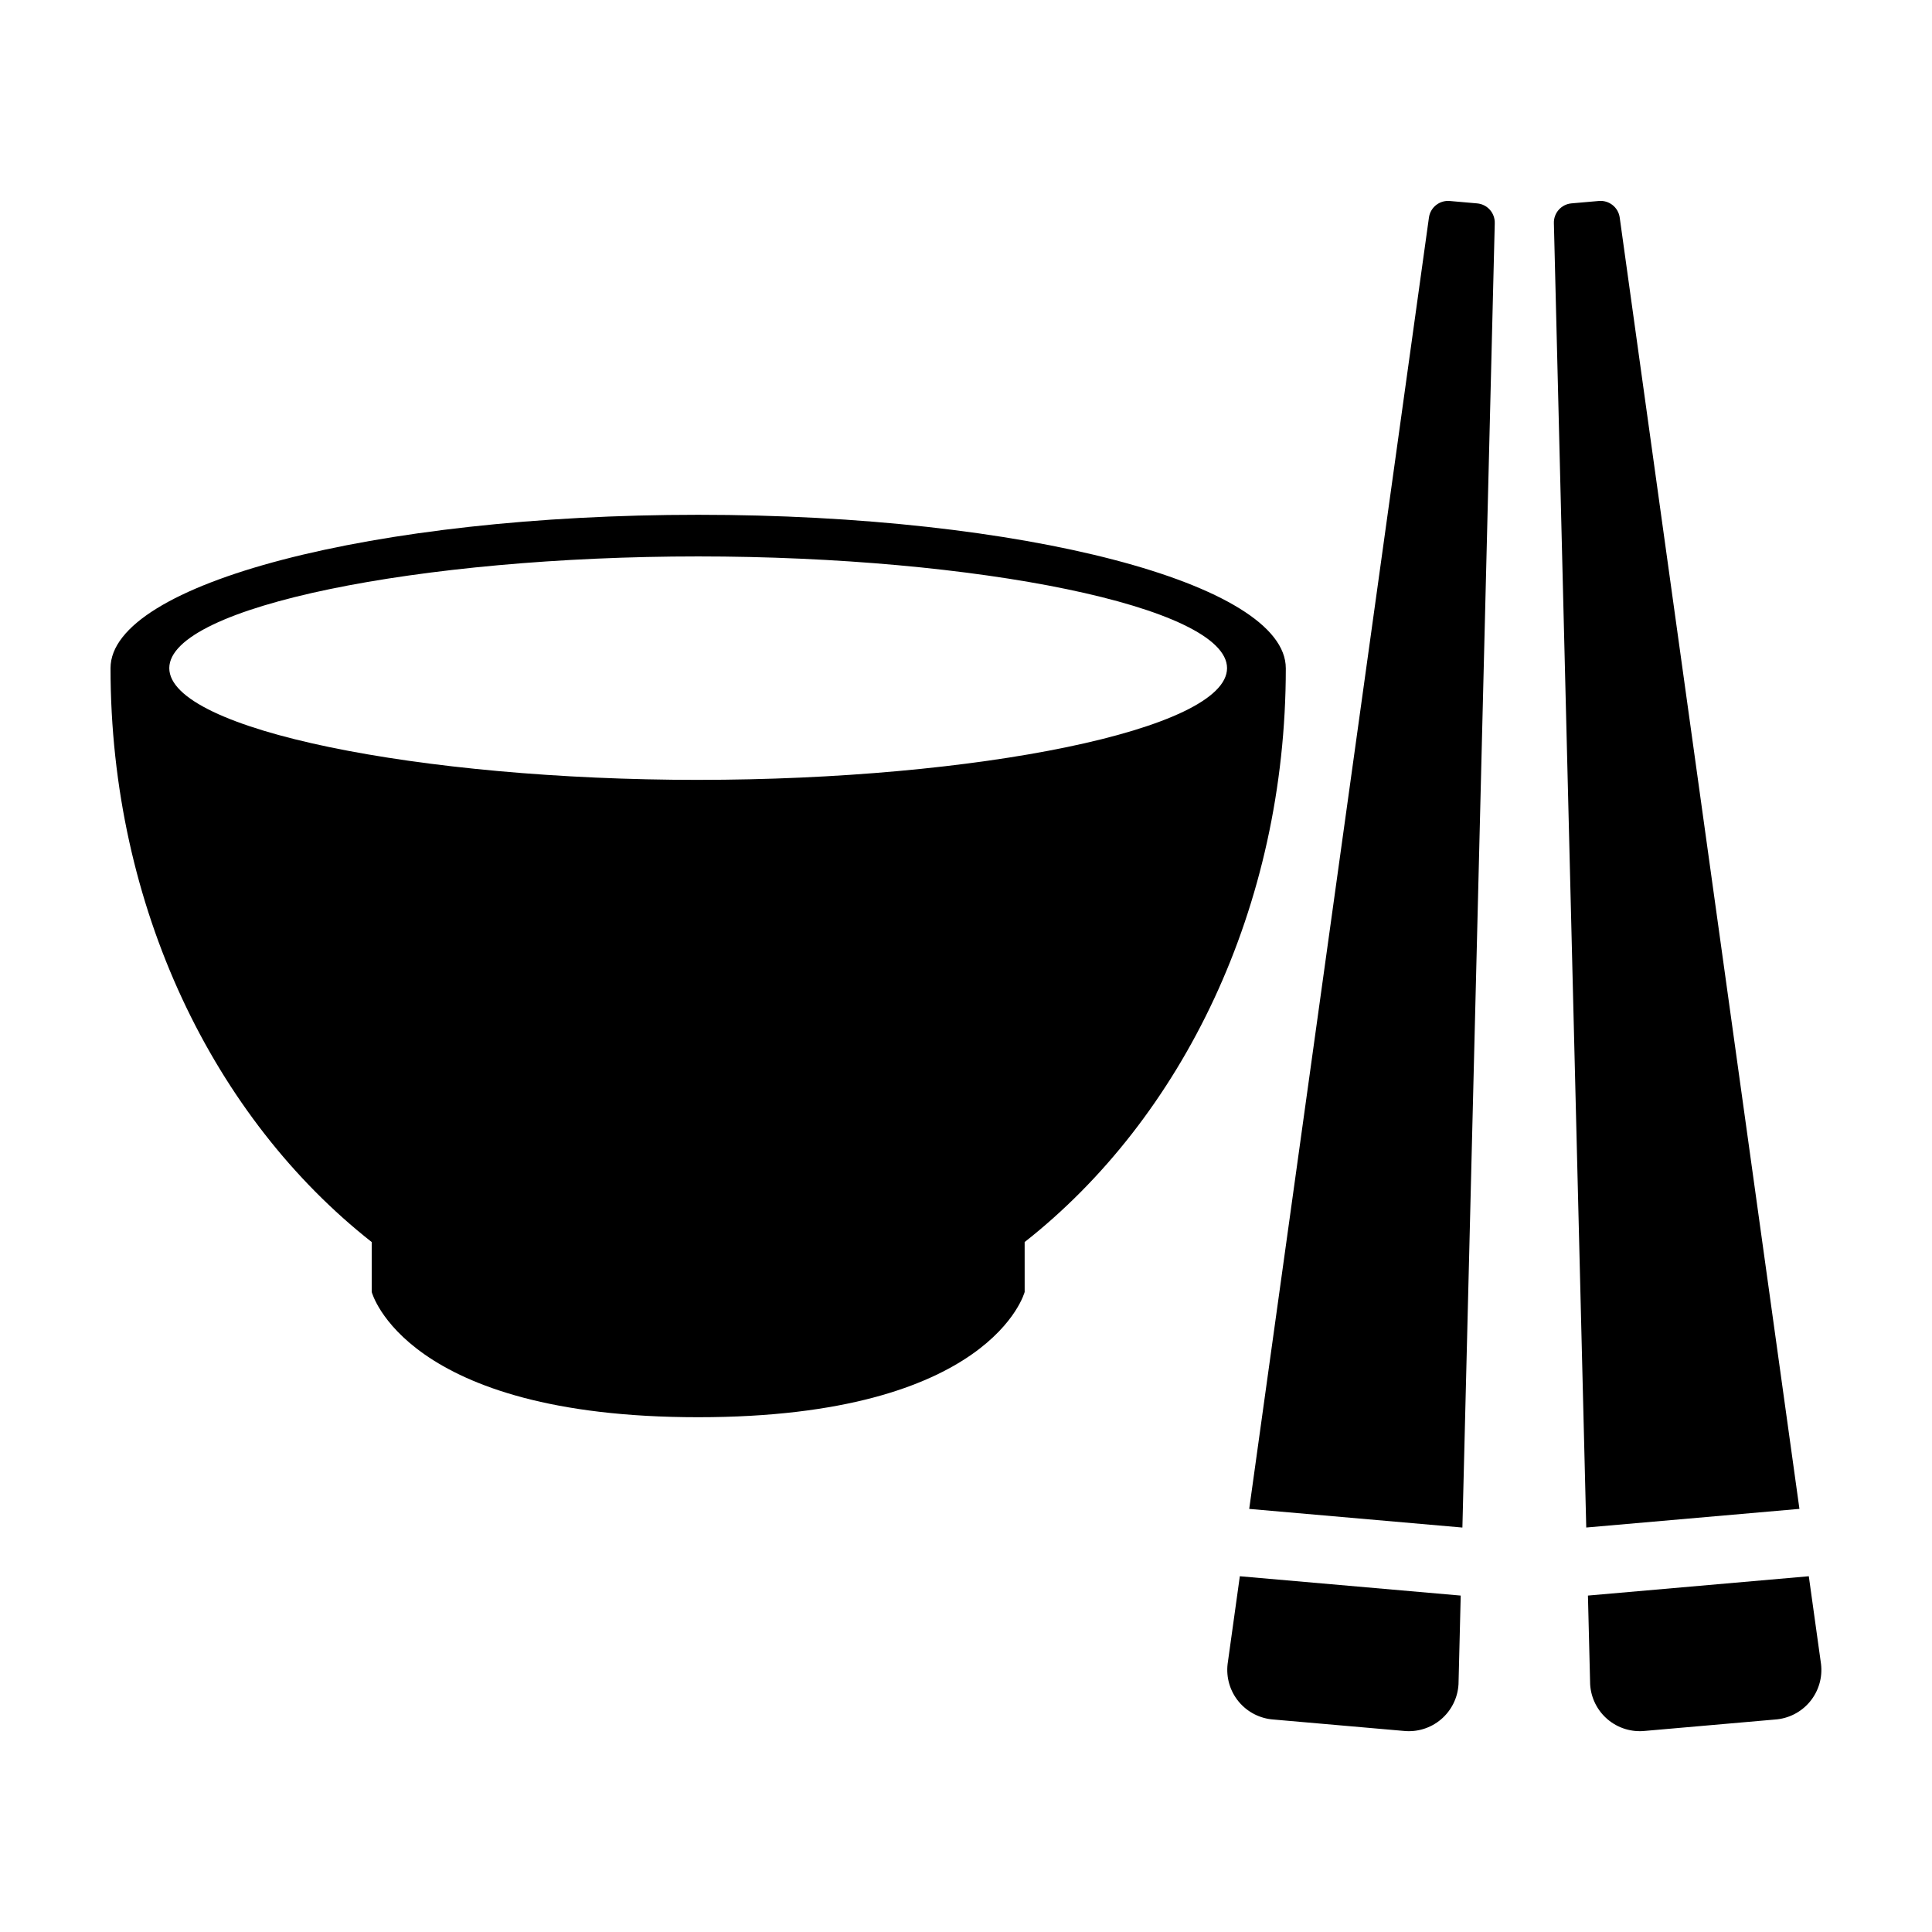
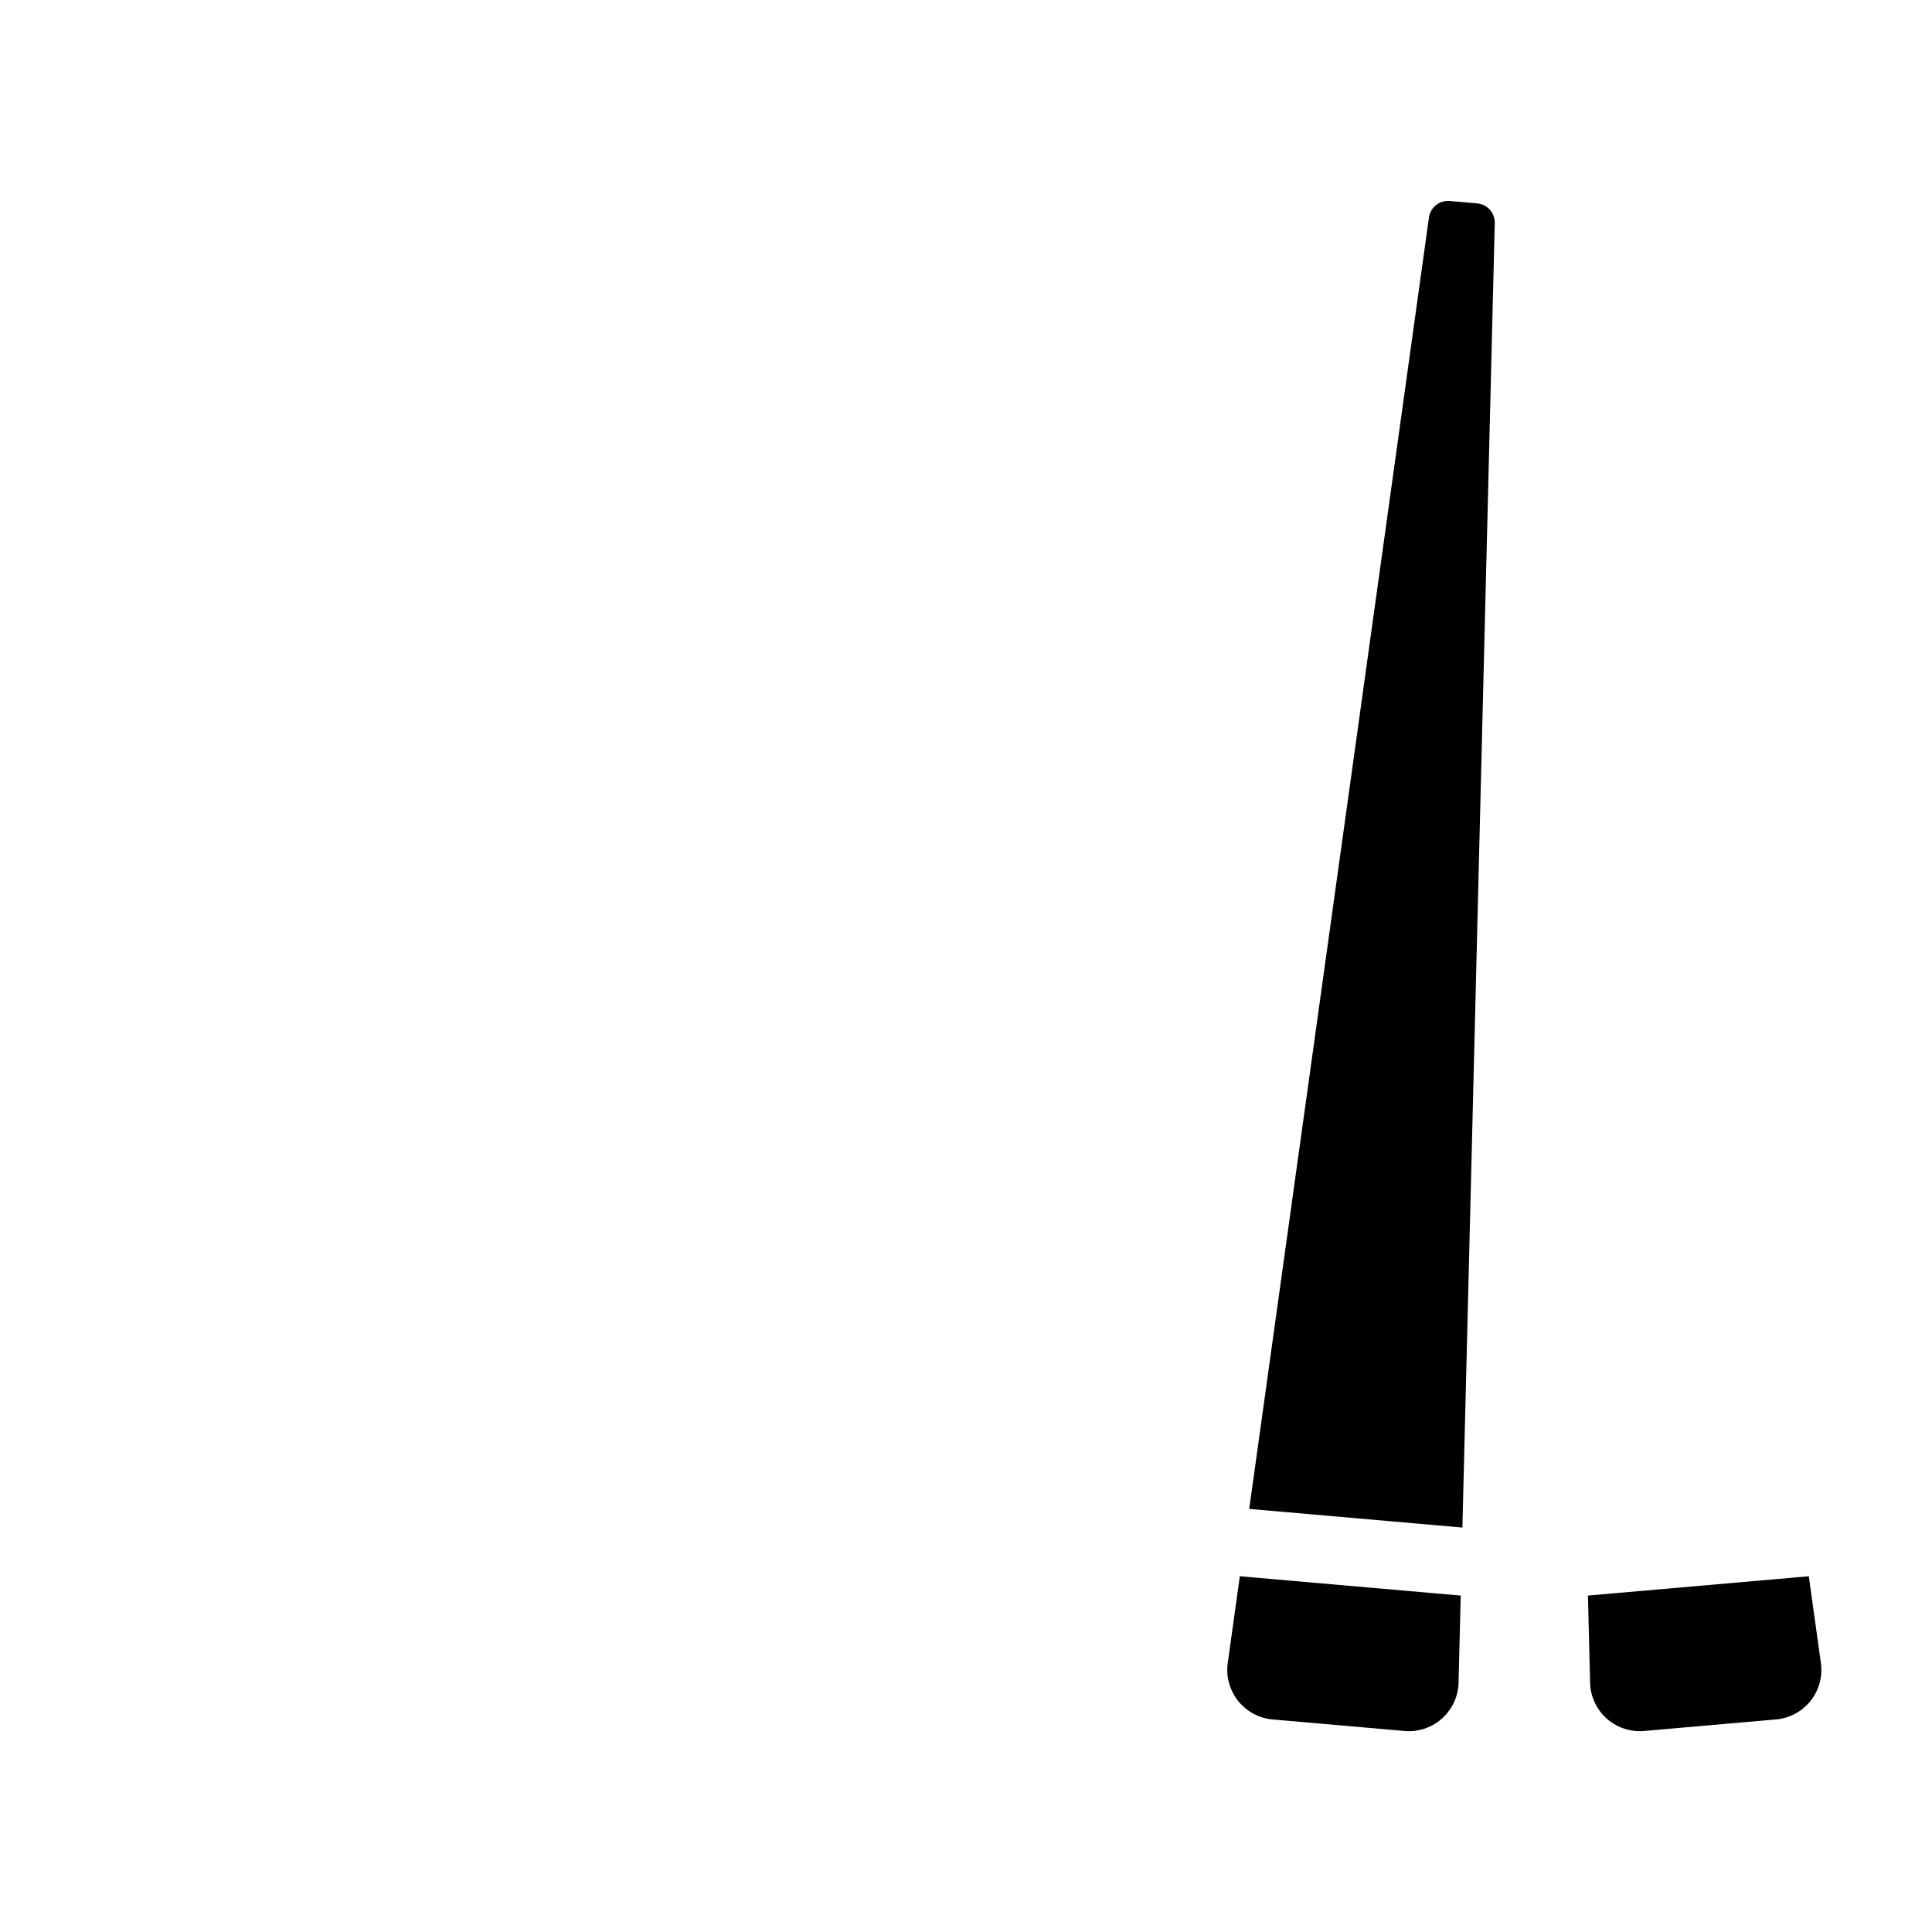
<svg xmlns="http://www.w3.org/2000/svg" fill="#000000" width="800px" height="800px" version="1.1" viewBox="144 144 512 512">
  <g>
-     <path d="m484.75 321.09c0.004-22.469-69.723-40.664-155.73-40.664s-155.73 18.195-155.73 40.641c0 63.426 27.484 119.28 69.215 152.09v13.223s8.695 33.199 86.52 33.199c77.82 0 86.52-33.199 86.52-33.199l-0.004-13.223c41.73-32.809 69.211-88.66 69.211-152.06zm-155.73 29.586c-73.586 0-140.16-13.258-140.16-29.609 0-16.352 66.574-29.609 140.16-29.609s140.16 13.258 140.16 29.609c0 16.352-66.574 29.605-140.16 29.605z" />
    <path d="m469.33 584.98c-0.426 3.594 0.641 7.199 2.949 9.984 2.312 2.781 5.664 4.492 9.27 4.731l34.383 3.008c3.598 0.391 7.195-0.711 9.953-3.051 2.758-2.34 4.434-5.707 4.637-9.316l0.582-23.492-58.535-5.121z" />
    <path d="m535.46 197.9-7.269-0.637c-2.711-0.234-5.133 1.695-5.508 4.391l-47.629 342.22 56.496 4.941 8.578-345.69h-0.004c0.07-2.699-1.973-4.988-4.664-5.223z" />
    <path d="m626.59 584.98-3.238-23.258-58.531 5.121 0.582 23.492c0.203 3.609 1.879 6.981 4.637 9.316 2.758 2.34 6.356 3.441 9.949 3.051l34.383-3.008c3.609-0.238 6.961-1.949 9.27-4.731 2.312-2.785 3.379-6.391 2.949-9.984z" />
-     <path d="m573.24 201.65c-0.375-2.695-2.797-4.625-5.508-4.391l-7.269 0.637h-0.004c-2.688 0.238-4.731 2.523-4.664 5.223l8.578 345.69 56.496-4.941z" />
  </g>
</svg>